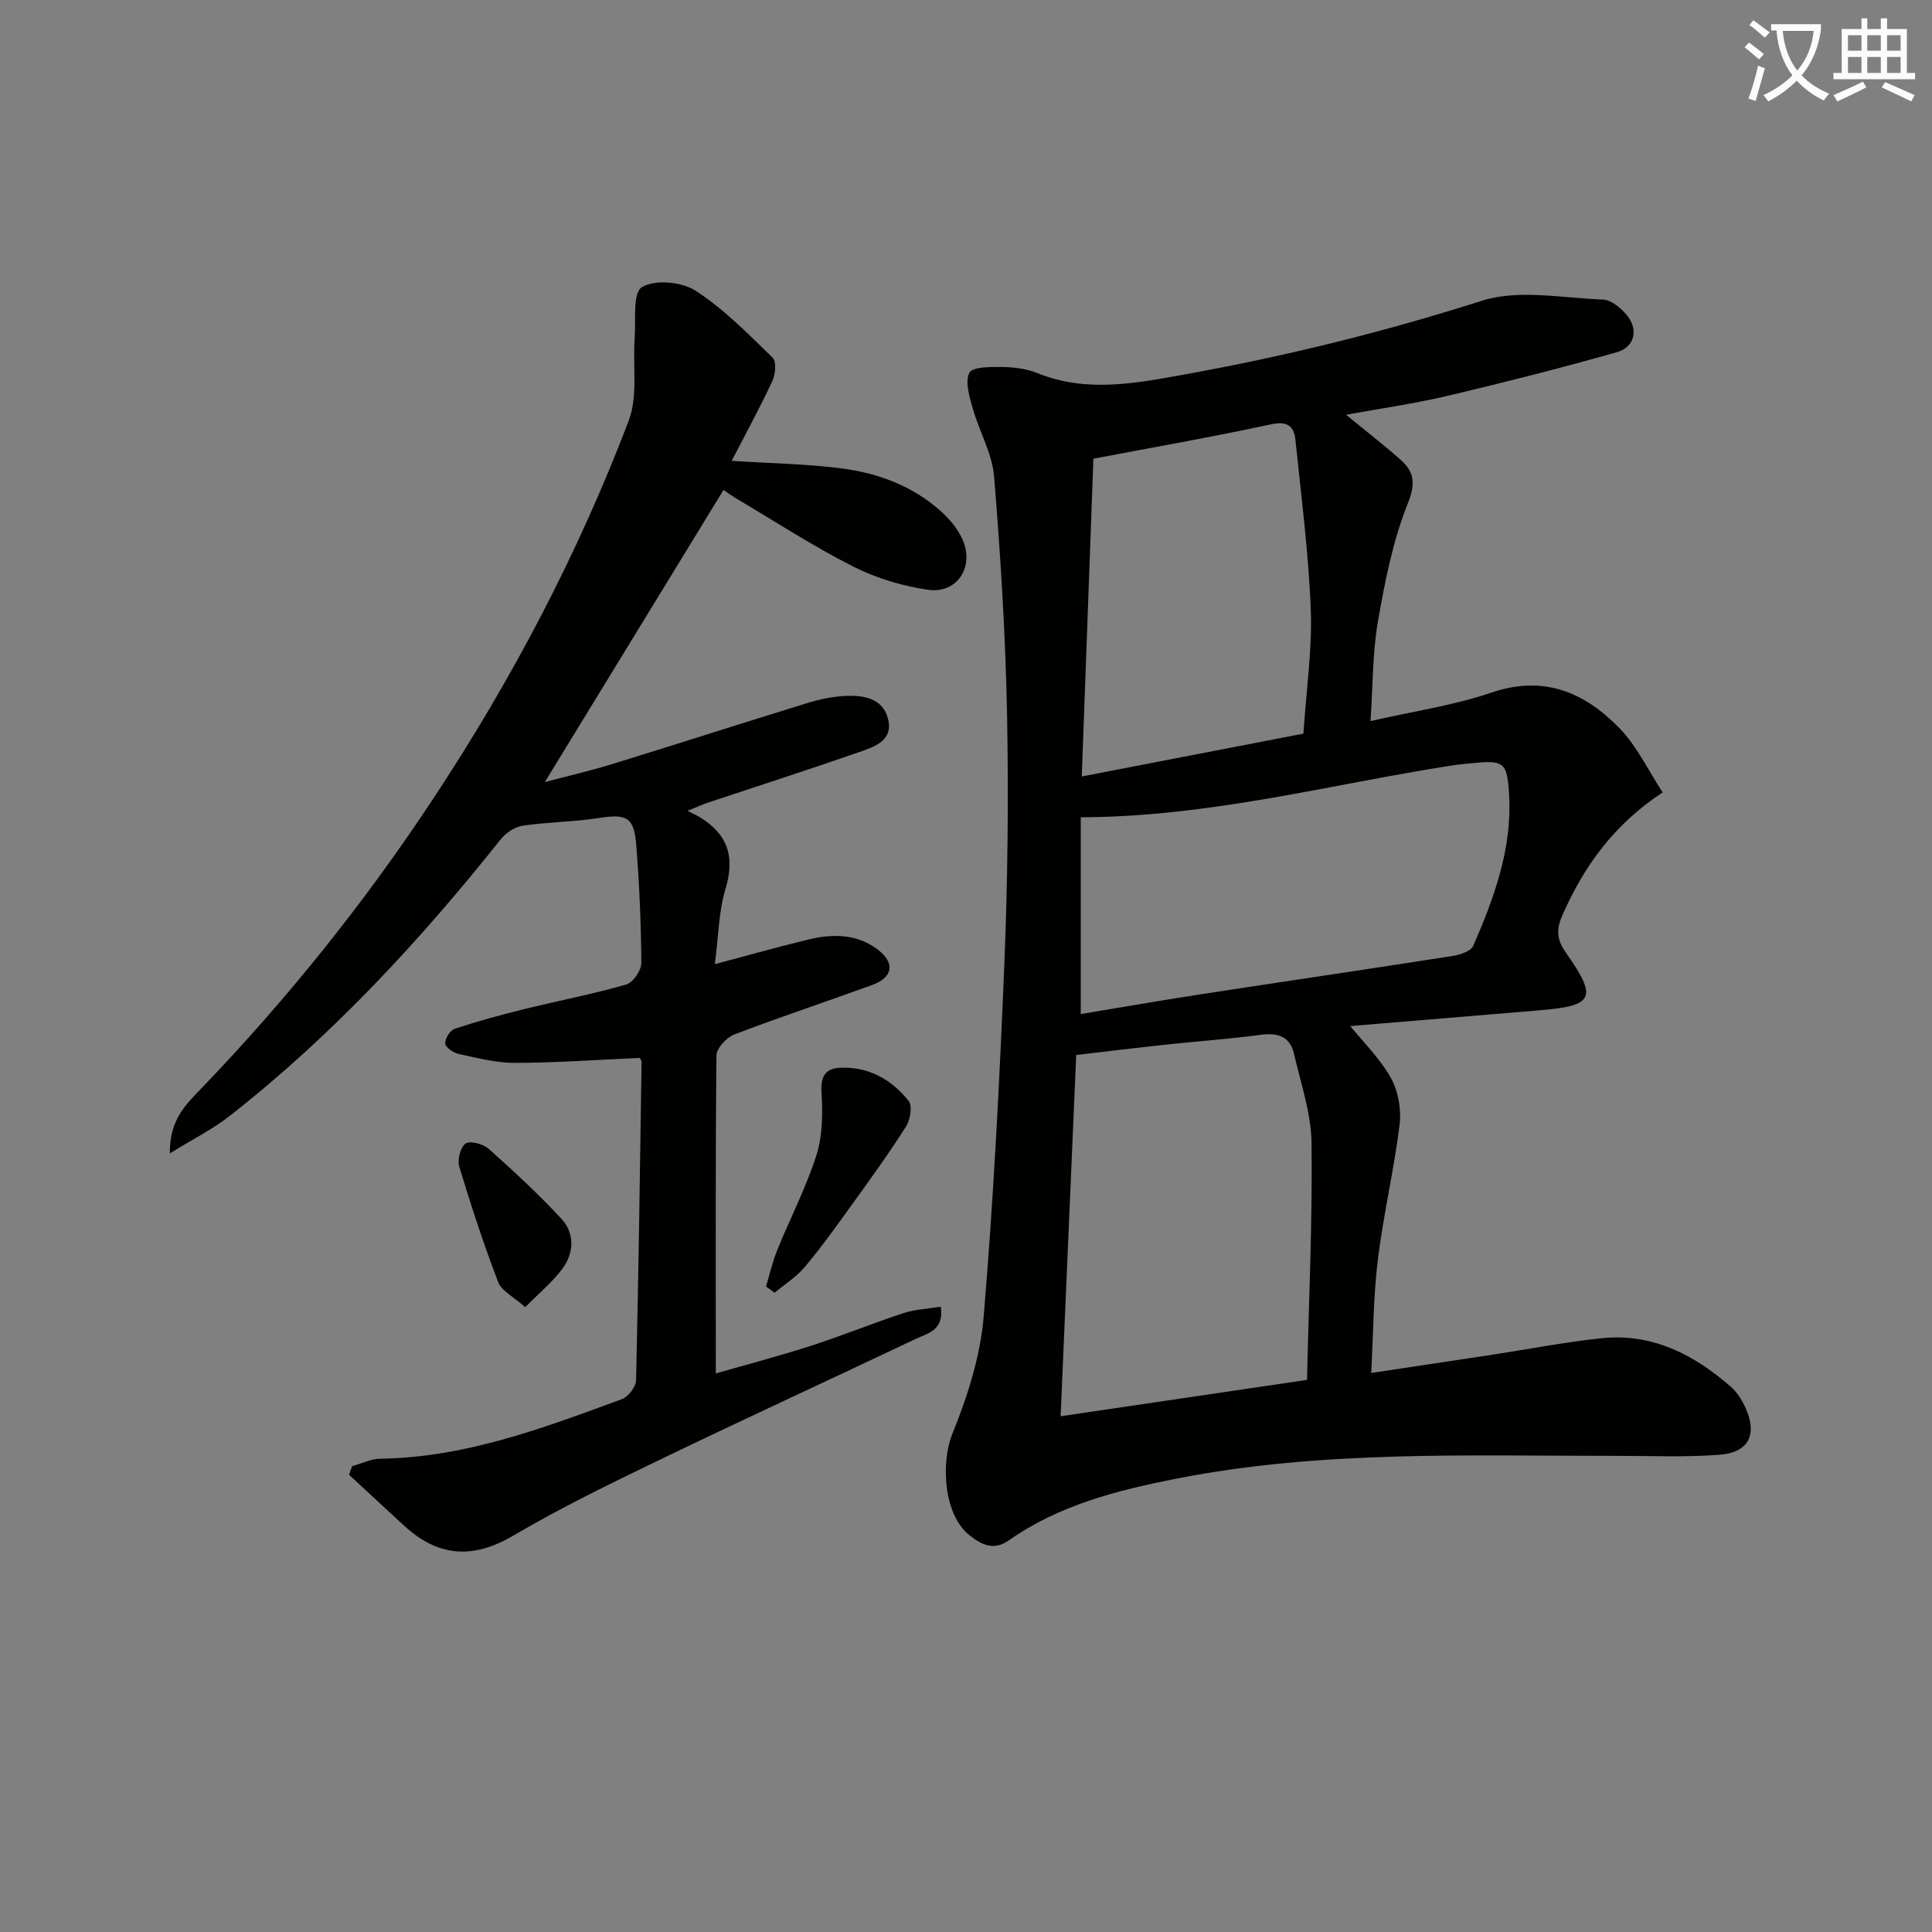
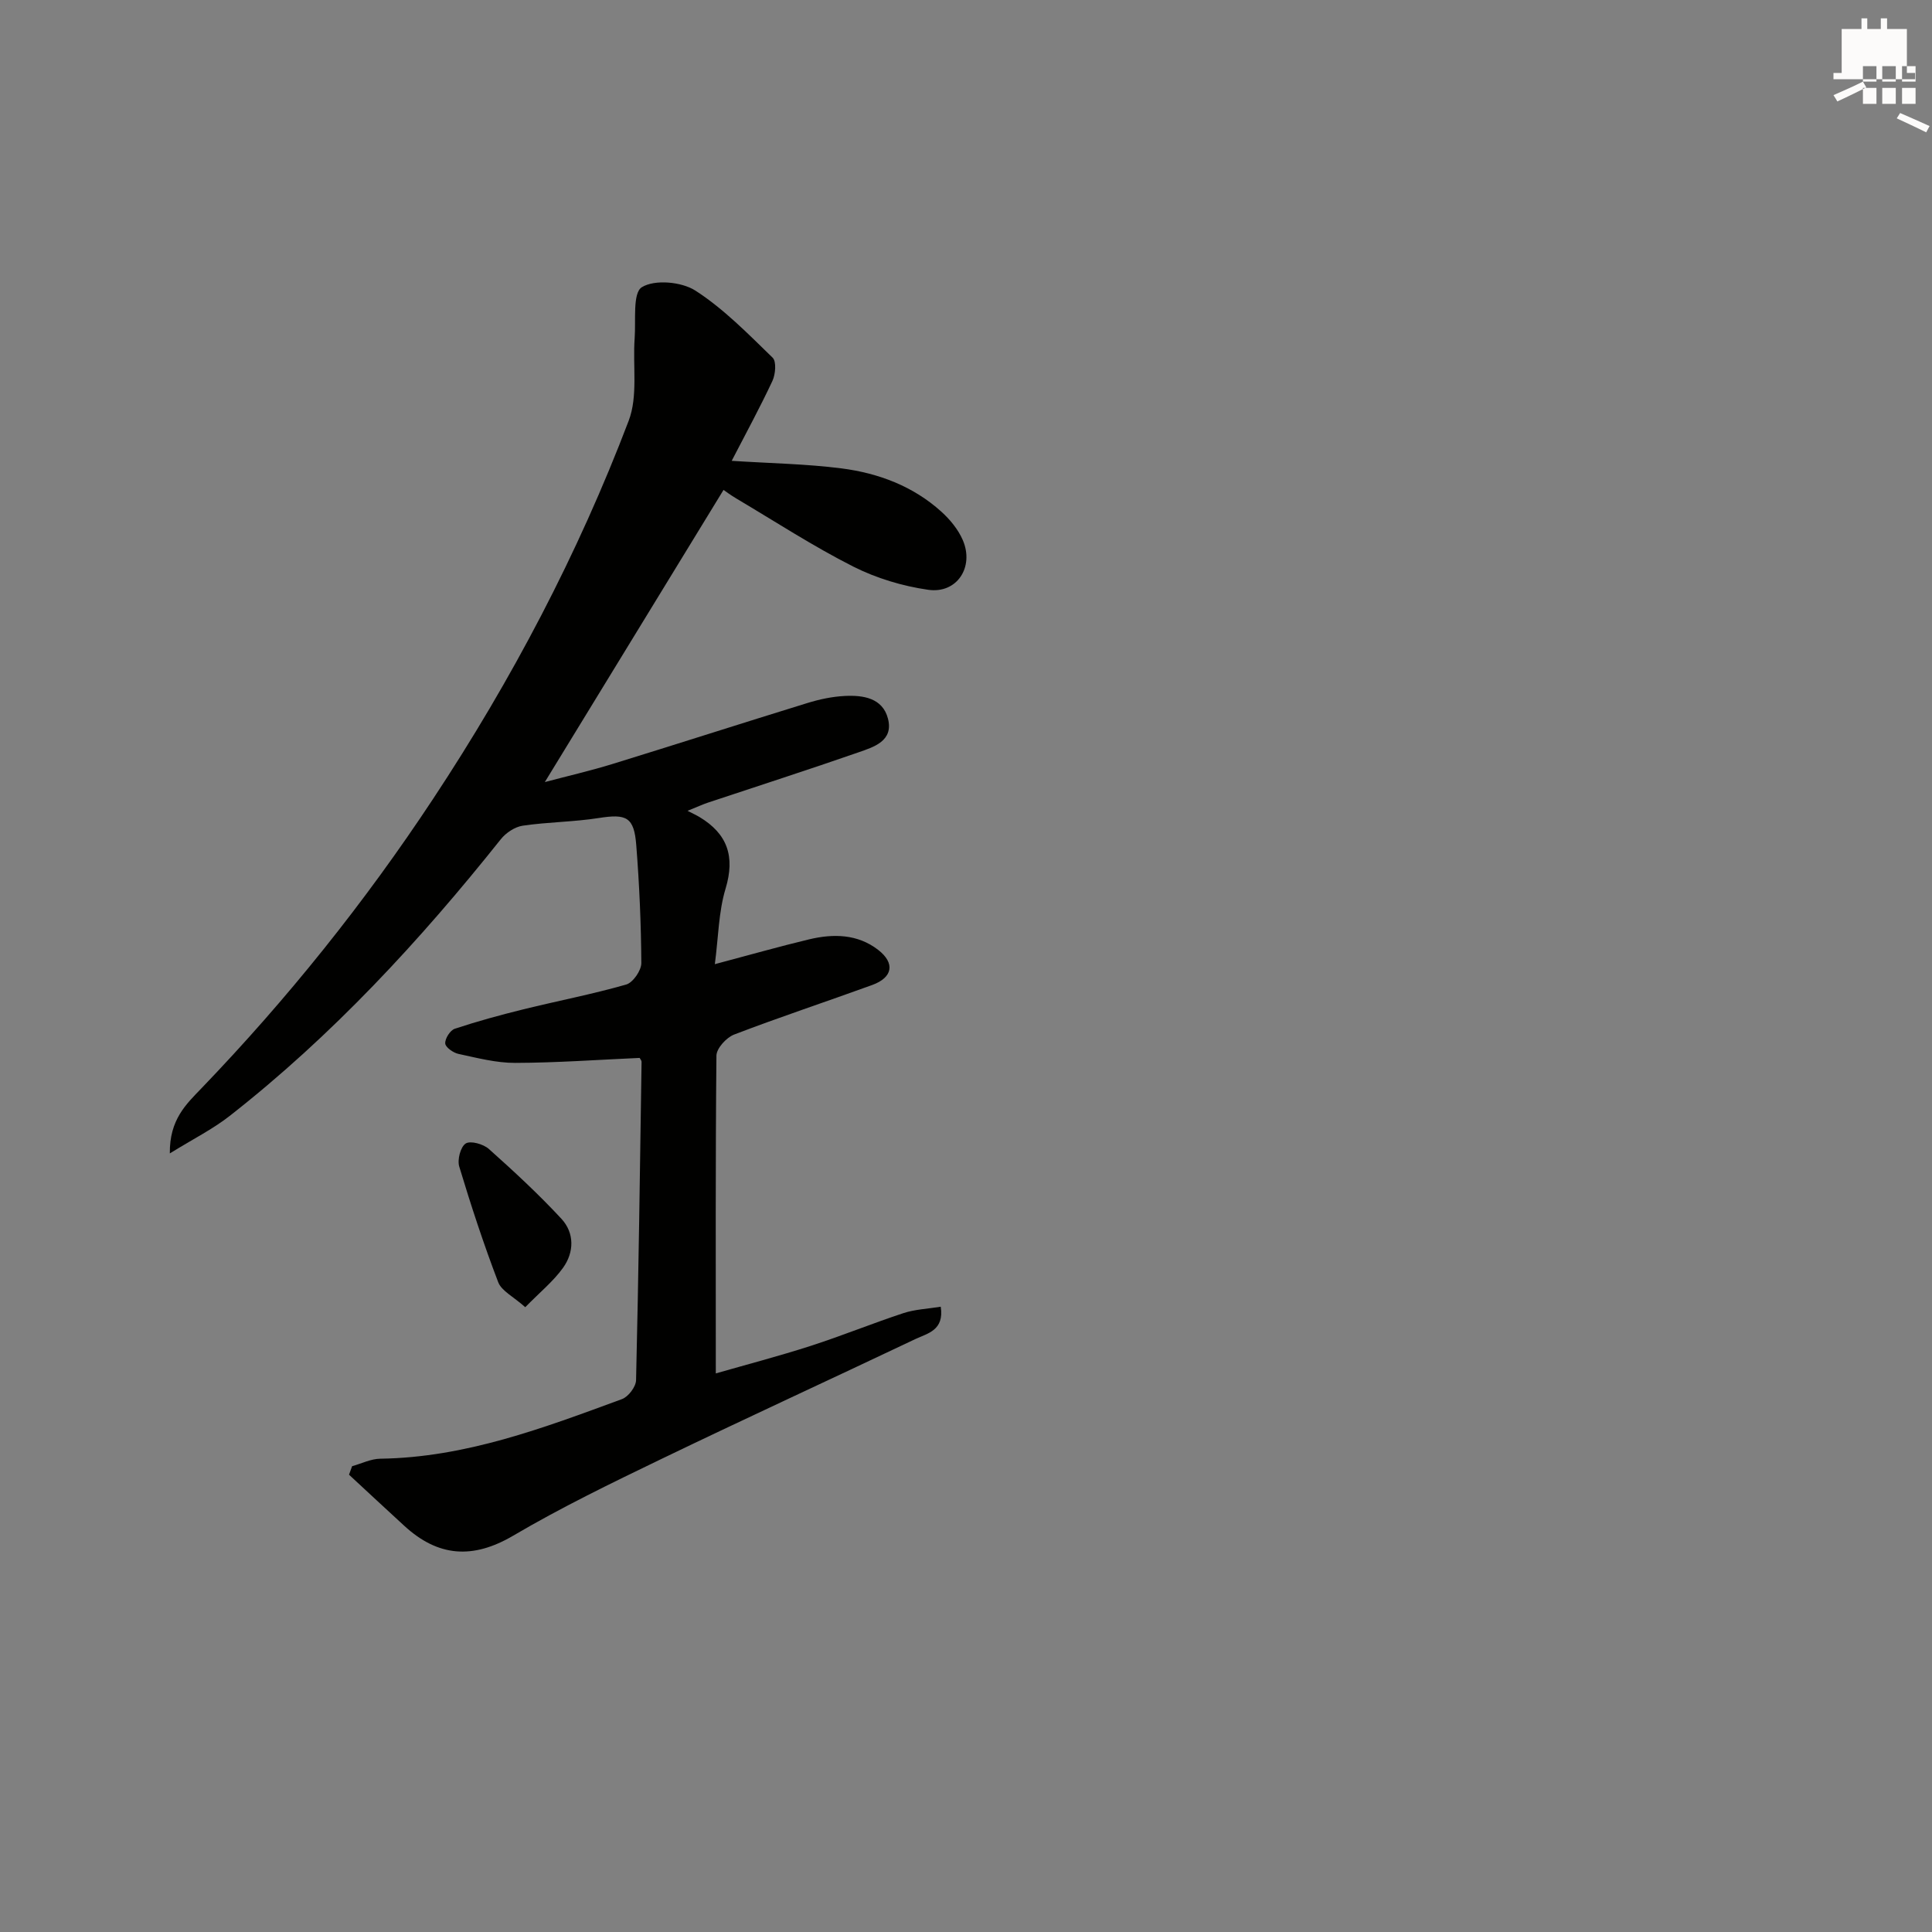
<svg xmlns="http://www.w3.org/2000/svg" enable-background="new 0 0 400 400" viewBox="0 0 400 400">
  <rect x="0" y="0" width="400" height="400" fill="#808080" stroke="none" />
-   <path d="m362.1 8.8c1.1.8 2.1 1.6 3.1 2.4l-1 1.1c-1.3-1.1-2.3-2-3-2.5zm1.9 4.8c.5.2.9.4 1.4.5-.6 2.3-1.3 4.5-1.9 6.8l-1.5-.5c.8-2.1 1.4-4.3 2-6.8zm-1-9.4c1.3.9 2.4 1.8 3.4 2.5l-1 1.1c-1.4-1.2-2.4-2.1-3.2-2.6zm3.7 2.2v-1.4h10.3v1.2c-.5 3.6-1.8 6.8-4 9.4 1.5 1.6 3.4 2.8 5.7 3.8-.3.4-.7.8-1.1 1.4-2.3-1.1-4.1-2.5-5.6-4.1-1.6 1.6-3.6 3.1-5.9 4.3-.3-.5-.7-.9-1-1.3 2.4-1.1 4.4-2.5 6-4.1-1.9-2.5-3-5.6-3.3-9.3h-1.1zm8.8 0h-6.4c.3 3.3 1.3 6 3 8.2 2-2.3 3.1-5.1 3.4-8.2z" fill="#fcfbfa" />
-   <path d="m385.3 3.8h1.3v2.2h2.8v-2.2h1.3v2.2h4.1v9.1h1.7v1.3h-16.9v-1.3h1.7v-9.1h4.1v-2.2zm.4 13.1.7 1.2c-1.8.9-3.8 1.9-6 2.9-.2-.4-.5-.8-.8-1.3 2.3-1 4.3-1.9 6.1-2.8zm-3.1-6.4h2.8v-3.2h-2.8zm0 4.6h2.8v-3.3h-2.8zm4-4.6h2.8v-3.2h-2.8zm0 4.6h2.8v-3.3h-2.8zm3.7 1.9c2.1.9 4.1 1.8 6.1 2.7l-.7 1.3c-2.2-1.1-4.2-2-6.1-2.9zm3.2-9.7h-2.8v3.2h2.8zm-2.8 7.8h2.8v-3.3h-2.8z" fill="#fcfbfa" />
+   <path d="m385.3 3.8h1.3v2.2h2.8v-2.2h1.3v2.2h4.1v9.1h1.7v1.3h-16.9v-1.3h1.7v-9.1h4.1v-2.2zm.4 13.1.7 1.2c-1.8.9-3.8 1.9-6 2.9-.2-.4-.5-.8-.8-1.3 2.3-1 4.3-1.9 6.1-2.8zh2.8v-3.2h-2.8zm0 4.6h2.8v-3.3h-2.8zm4-4.6h2.8v-3.2h-2.8zm0 4.6h2.8v-3.3h-2.8zm3.7 1.9c2.1.9 4.1 1.8 6.1 2.7l-.7 1.3c-2.2-1.1-4.2-2-6.1-2.9zm3.2-9.7h-2.8v3.2h2.8zm-2.8 7.8h2.8v-3.3h-2.8z" fill="#fcfbfa" />
  <g fill="#010100">
-     <path d="m279.11 211.9c3.01 3.72 6.52 7.14 8.84 11.25 1.55 2.74 2.21 6.56 1.82 9.71-1.15 9.35-3.35 18.57-4.5 27.92-.93 7.53-.93 15.18-1.38 23.48 8.85-1.34 17-2.55 25.14-3.79 7.55-1.15 15.06-2.63 22.64-3.41 10.44-1.07 19.06 3.4 26.69 10.06 1.21 1.06 2.17 2.55 2.87 4.01 2.73 5.74.98 9.58-5.23 10.06-7.08.55-14.23.22-21.34.23-30.43.02-60.93-1.21-91.05 4.71-12.25 2.41-24.33 5.46-34.77 12.8-3.18 2.23-5.71.82-8.13-1.08-5.28-4.14-6.01-14.91-3.5-21.08 3.14-7.72 5.77-16.04 6.46-24.29 2.02-24.17 3.27-48.41 4.26-72.65.7-17.28.9-34.61.57-51.9-.32-16.43-1.34-32.86-2.68-49.25-.39-4.79-3.08-9.36-4.42-14.12-.68-2.42-1.65-5.49-.71-7.38.61-1.24 4.41-1.23 6.77-1.2 2.45.03 5.06.35 7.31 1.26 10.11 4.11 20.21 2.14 30.31.32 20.9-3.76 41.43-8.82 61.72-15.29 7.62-2.43 16.67-.56 25.05-.25 1.68.06 3.64 1.68 4.87 3.11 2.58 3 1.8 6.73-1.99 7.8-11.63 3.29-23.36 6.27-35.13 9.05-6.7 1.58-13.55 2.55-20.91 3.89 4.16 3.42 7.83 6.24 11.28 9.32 2.81 2.51 3.18 4.84 1.51 9.01-3.1 7.75-4.75 16.18-6.19 24.47-1.13 6.48-1.04 13.16-1.54 20.62 8.99-2.05 17.26-3.24 25.02-5.89 10.87-3.71 19.33-.05 26.55 7.39 3.58 3.69 5.88 8.64 8.92 13.26-10.13 6.68-16.33 15.34-20.77 25.45-1.27 2.89-1.2 5.01.71 7.71 6.63 9.41 5.83 11.02-5.29 11.95-12.91 1.08-25.83 2.15-38.74 3.23-.77.06-1.53.25-2.29.37.39-.27.82-.56 1.25-.86zm-8.51 73.79c.38-16.54 1.14-32.8.94-49.04-.07-6.16-2.22-12.32-3.62-18.44-.81-3.56-3.29-4.44-6.82-3.97-6.58.87-13.21 1.34-19.81 2.05-6.05.65-12.09 1.39-18.47 2.13-1.08 25.04-2.14 49.58-3.23 74.8 17.3-2.56 33.63-4.97 51.01-7.53zm-46.84-116.48v40.74c8.17-1.35 16.32-2.78 24.51-4.04 17.53-2.7 35.08-5.27 52.6-8.01 1.49-.23 3.67-.98 4.15-2.08 4.32-9.92 8.05-20.1 7.43-31.14-.4-7.12-1.06-7.36-8.39-6.6-1.16.12-2.32.22-3.46.4-25.21 3.93-50 10.63-76.84 10.73zm.21-8.45c15.89-3.07 30.91-5.97 45.89-8.87.6-9.13 1.83-17.44 1.52-25.68-.45-11.72-1.97-23.4-3.17-35.08-.3-2.94-1.67-4.01-5.1-3.27-12.25 2.64-24.6 4.8-36.73 7.11-.8 22.05-1.59 43.42-2.41 65.79z" />
    <path d="m148.2 284.35c6.27-1.8 12.99-3.56 19.59-5.68 6.48-2.09 12.79-4.67 19.25-6.8 2.41-.79 5.04-.89 7.73-1.33.75 4.91-2.74 5.51-5.21 6.68-17.56 8.34-35.23 16.45-52.74 24.9-10.33 4.98-20.68 10.01-30.56 15.82-8.38 4.93-15.55 4.39-22.54-2.02-3.84-3.52-7.64-7.06-11.46-10.6.21-.59.42-1.18.64-1.76 1.95-.54 3.89-1.53 5.85-1.55 17.64-.25 33.82-6.38 50.02-12.34 1.32-.48 2.89-2.55 2.92-3.92.52-21.97.82-43.94 1.14-65.91 0-.28-.27-.57-.4-.81-8.62.38-17.2 1.01-25.79 1.03-3.91.01-7.85-1.03-11.72-1.86-1.08-.23-2.7-1.37-2.74-2.17-.06-1.01 1.03-2.73 1.99-3.04 4.67-1.55 9.44-2.85 14.23-4.03 7.07-1.74 14.25-3.12 21.24-5.12 1.41-.4 3.15-2.92 3.14-4.45-.05-8.14-.41-16.3-1.05-24.42-.45-5.82-2.03-6.51-7.75-5.61-5.2.82-10.54.82-15.75 1.59-1.63.24-3.48 1.47-4.54 2.8-16.76 21.03-34.92 40.68-56.15 57.3-3.5 2.74-7.57 4.77-12.38 7.75-.08-7.02 3.41-10.21 6.54-13.47 17.81-18.53 33.82-38.5 47.98-59.95 16.28-24.64 29.98-50.67 40.48-78.26 1.95-5.11.82-11.37 1.24-17.1.27-3.69-.45-9.36 1.49-10.56 2.65-1.64 8.22-1.14 11.09.71 5.88 3.79 10.92 8.97 15.99 13.89.81.79.59 3.44-.05 4.81-2.58 5.52-5.51 10.89-8.43 16.54 8.01.52 15.41.63 22.7 1.56 7.66.98 14.87 3.68 20.72 8.98 1.8 1.63 3.48 3.68 4.43 5.88 2.4 5.59-1.22 11.13-7.16 10.28-5.32-.76-10.76-2.4-15.55-4.82-8.27-4.19-16.09-9.28-24.08-14.02-1.26-.74-2.43-1.62-2.75-1.84-12.33 20.15-24.51 40.07-37 60.49 4.7-1.25 9.38-2.32 13.96-3.73 13.47-4.15 26.88-8.47 40.35-12.62 2.52-.78 5.18-1.35 7.81-1.48 3.77-.19 7.81.41 8.92 4.68 1.21 4.65-2.93 5.89-6.15 7.01-10.33 3.6-20.75 6.94-31.13 10.4-1.04.35-2.03.81-4.21 1.69 1.31.68 1.92.95 2.48 1.29 5.79 3.49 7.4 8.17 5.39 14.83-1.45 4.8-1.48 10.02-2.22 15.63 7.14-1.89 13.3-3.65 19.53-5.14 4.99-1.19 10.01-1.12 14.27 2.17 3.57 2.76 3.04 5.73-1.21 7.28-9.52 3.46-19.15 6.64-28.61 10.27-1.59.61-3.63 2.85-3.65 4.35-.21 21.63-.13 43.25-.13 65.8z" />
-     <path d="m158.59 266.36c.77-2.53 1.35-5.13 2.34-7.57 2.67-6.58 5.98-12.94 8.12-19.68 1.28-4.06 1.29-8.7 1.03-13.03-.2-3.3.86-4.86 3.84-5.01 5.9-.28 10.66 2.43 14.2 6.86.82 1.02.34 3.91-.54 5.3-3.45 5.45-7.24 10.69-11.02 15.93-3.2 4.44-6.38 8.9-9.88 13.09-1.74 2.09-4.17 3.61-6.29 5.39-.6-.42-1.2-.85-1.8-1.28z" />
    <path d="m108.75 270.64c-2.48-2.21-4.9-3.36-5.6-5.17-3.01-7.87-5.64-15.89-8.07-23.95-.43-1.42.27-4.09 1.34-4.77.99-.63 3.64.11 4.78 1.12 5.19 4.63 10.31 9.37 15.03 14.46 2.73 2.95 2.66 6.94.33 10.17-2.01 2.8-4.79 5.05-7.81 8.14z" />
  </g>
</svg>